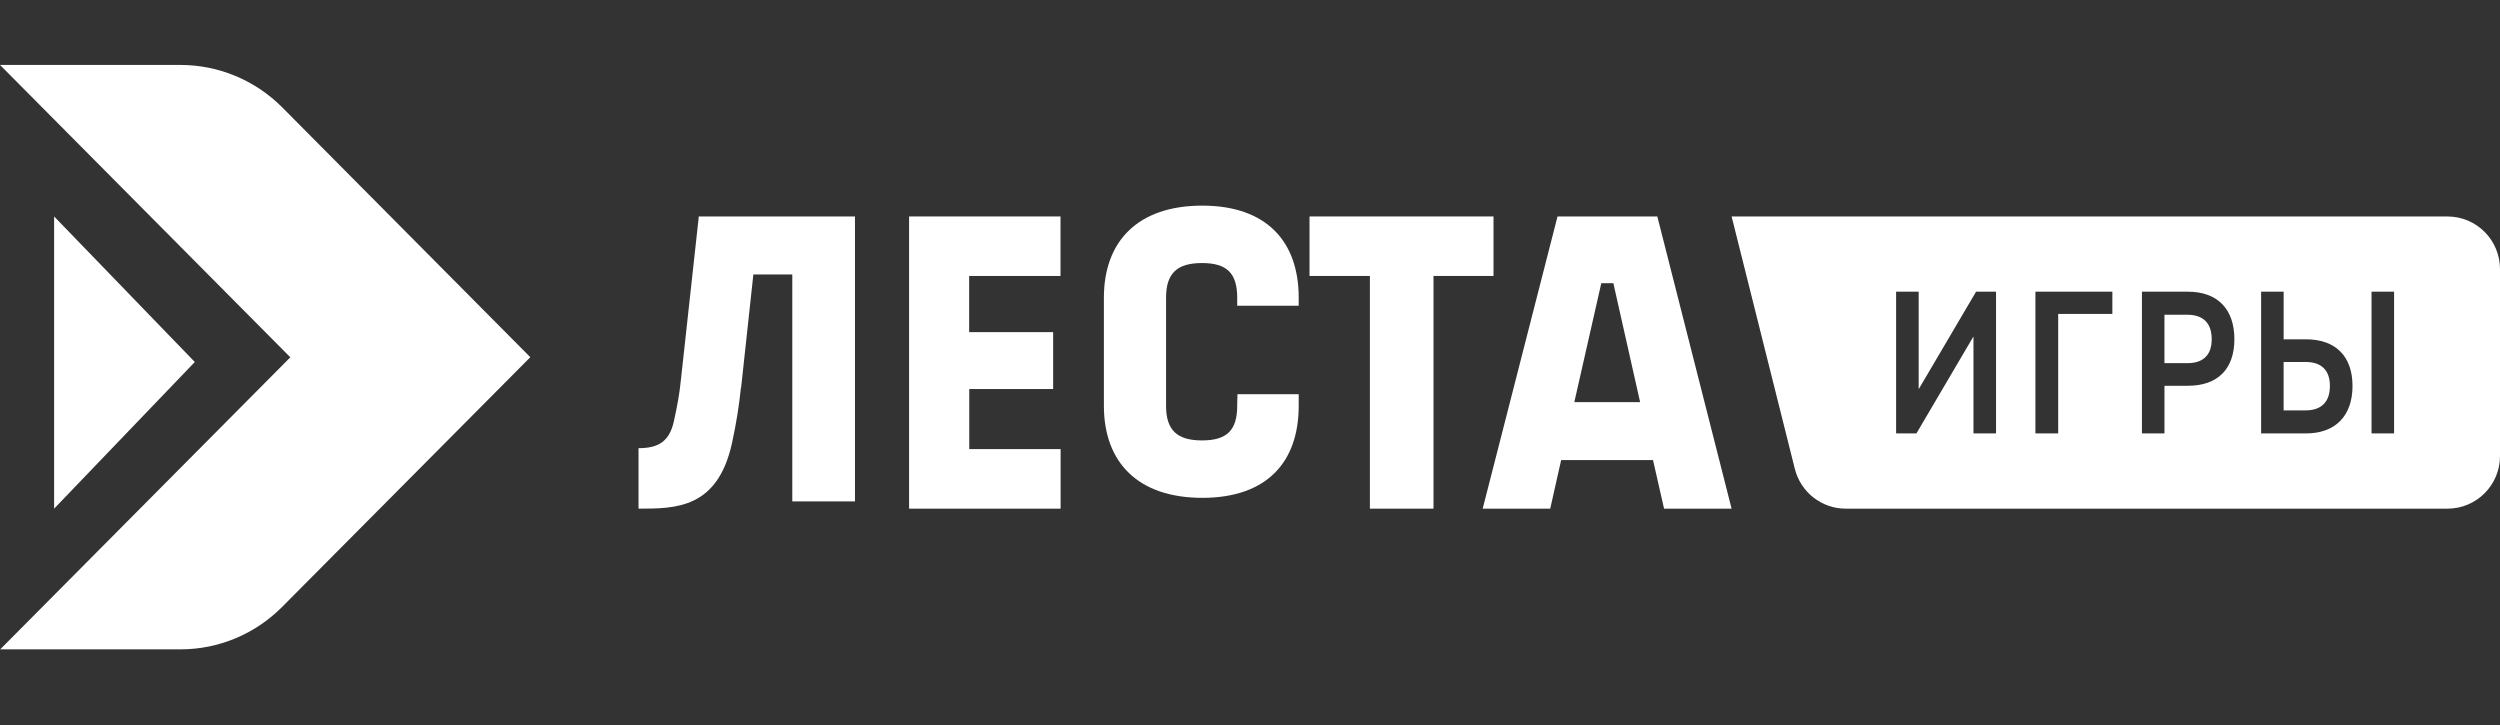
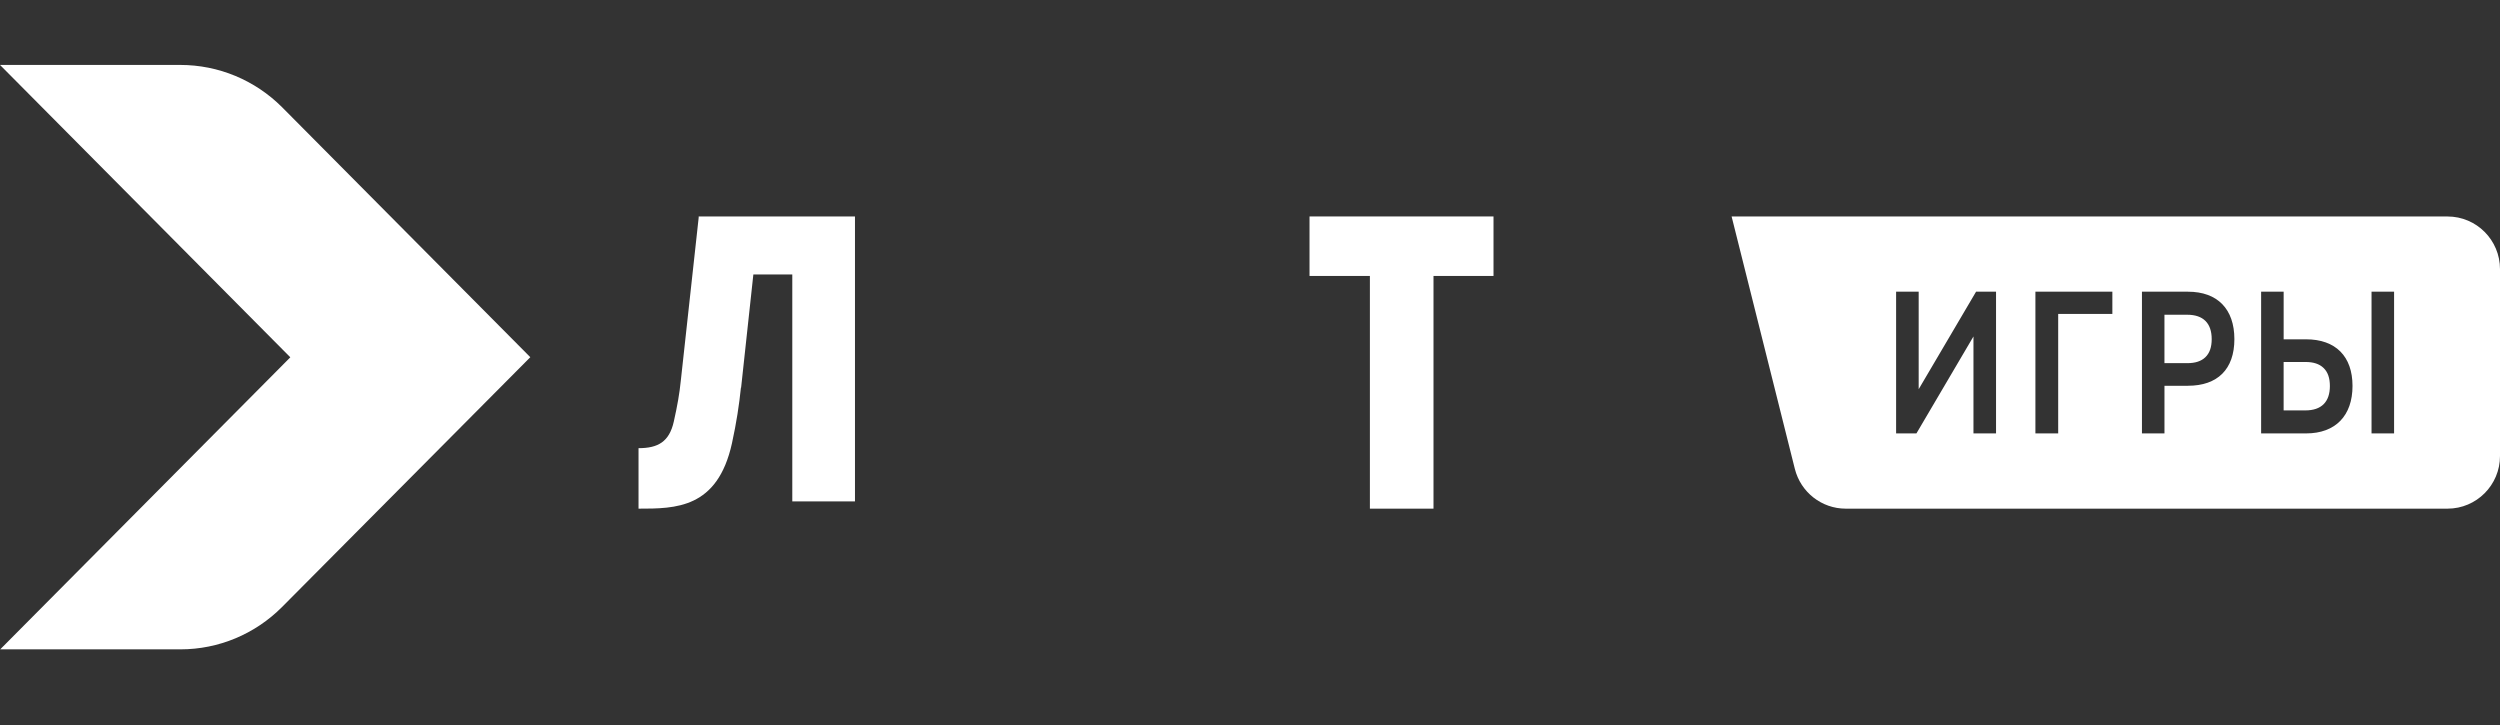
<svg xmlns="http://www.w3.org/2000/svg" width="231" height="67" viewBox="0 0 231 67" fill="none">
  <rect x="0" y="0" width="231" height="67" fill="#333333" stroke="none" />
-   <path d="M5 47L18 33.449L5 20V47Z" fill="white" />
  <path d="M16.657 6H0L26.825 33.015L0.02 60H16.677C20.204 60 23.57 58.589 26.062 56.086L49 33.005L26.062 9.904C23.56 7.404 20.194 6 16.657 6Z" fill="white" />
-   <path d="M143.915 20L137 47H143.241L144.251 42.508H152.738L153.759 47H160L153.136 20H143.912H143.915ZM145.467 37.157L147.96 26.167H149.074L151.547 37.157H145.47H145.467Z" fill="white" />
  <path d="M64.56 20.086L62.921 35.042C62.921 35.092 62.902 35.161 62.902 35.211C62.784 36.372 62.601 37.425 62.258 38.959C61.839 40.82 60.805 41.411 59 41.411V47C62.414 47 66.297 47 67.631 40.968C68.05 39.058 68.305 37.359 68.459 35.841V35.821H68.478L69.61 25.362H73.208V46.33H79V20H64.557V20.089L64.56 20.086Z" fill="white" />
-   <path d="M89.559 35.946H97.311V30.689H89.55V25.5H97.991V20H84.019H84V47H98V41.496H89.559V35.946Z" fill="white" />
-   <path d="M111.088 19C105.189 19 102 22.241 102 27.507V37.494C102 42.75 105.178 46 111.088 46C116.997 46 120 42.76 120 37.494V36.426H114.338L114.318 37.494C114.318 39.746 113.375 40.695 111.067 40.695C108.759 40.695 107.744 39.746 107.744 37.494V27.507C107.744 25.254 108.759 24.306 111.067 24.306C113.375 24.306 114.318 25.254 114.318 27.507V28.252H120V27.507C120 22.27 116.983 19 111.088 19Z" fill="white" />
  <path d="M138 20H121V25.498H126.578V47H132.455V25.498H138V20Z" fill="white" />
  <path fill-rule="evenodd" clip-rule="evenodd" d="M226.146 20H160L165.842 43.319C166.385 45.483 168.322 47 170.546 47H226.151C228.829 47 231 44.822 231 42.133V24.87C231 22.181 228.829 20.003 226.151 20.003L226.146 20ZM184.434 40.047H182.348V31.089L177.08 40.044H176.989L175.2 40.047V26.953H177.286V35.962L182.588 26.953H184.434V40.047ZM195.182 29.006H190.177V40.047H188.072V26.953H195.182V29.006ZM202.164 35.647H199.997V40.047H197.916V26.953H202.168C204.894 26.953 206.457 28.552 206.457 31.339C206.457 34.127 204.894 35.644 202.168 35.644L202.164 35.647ZM213.081 40.047H208.928V26.953H211.009V31.353H213.081C215.809 31.353 217.372 32.921 217.372 35.661C217.372 38.401 215.809 40.047 213.081 40.047ZM221.213 40.047H219.13V26.953H221.213V40.047ZM213.019 33.447H211.007V37.921H213.019C214.496 37.921 215.281 37.142 215.281 35.669C215.281 34.927 215.091 34.378 214.696 33.999C214.31 33.627 213.765 33.447 213.019 33.447ZM199.995 29.082H202.102C203.579 29.082 204.361 29.861 204.361 31.335C204.361 32.08 204.17 32.625 203.779 33.004C203.393 33.377 202.848 33.556 202.102 33.556H199.995V29.082Z" fill="white" />
</svg>